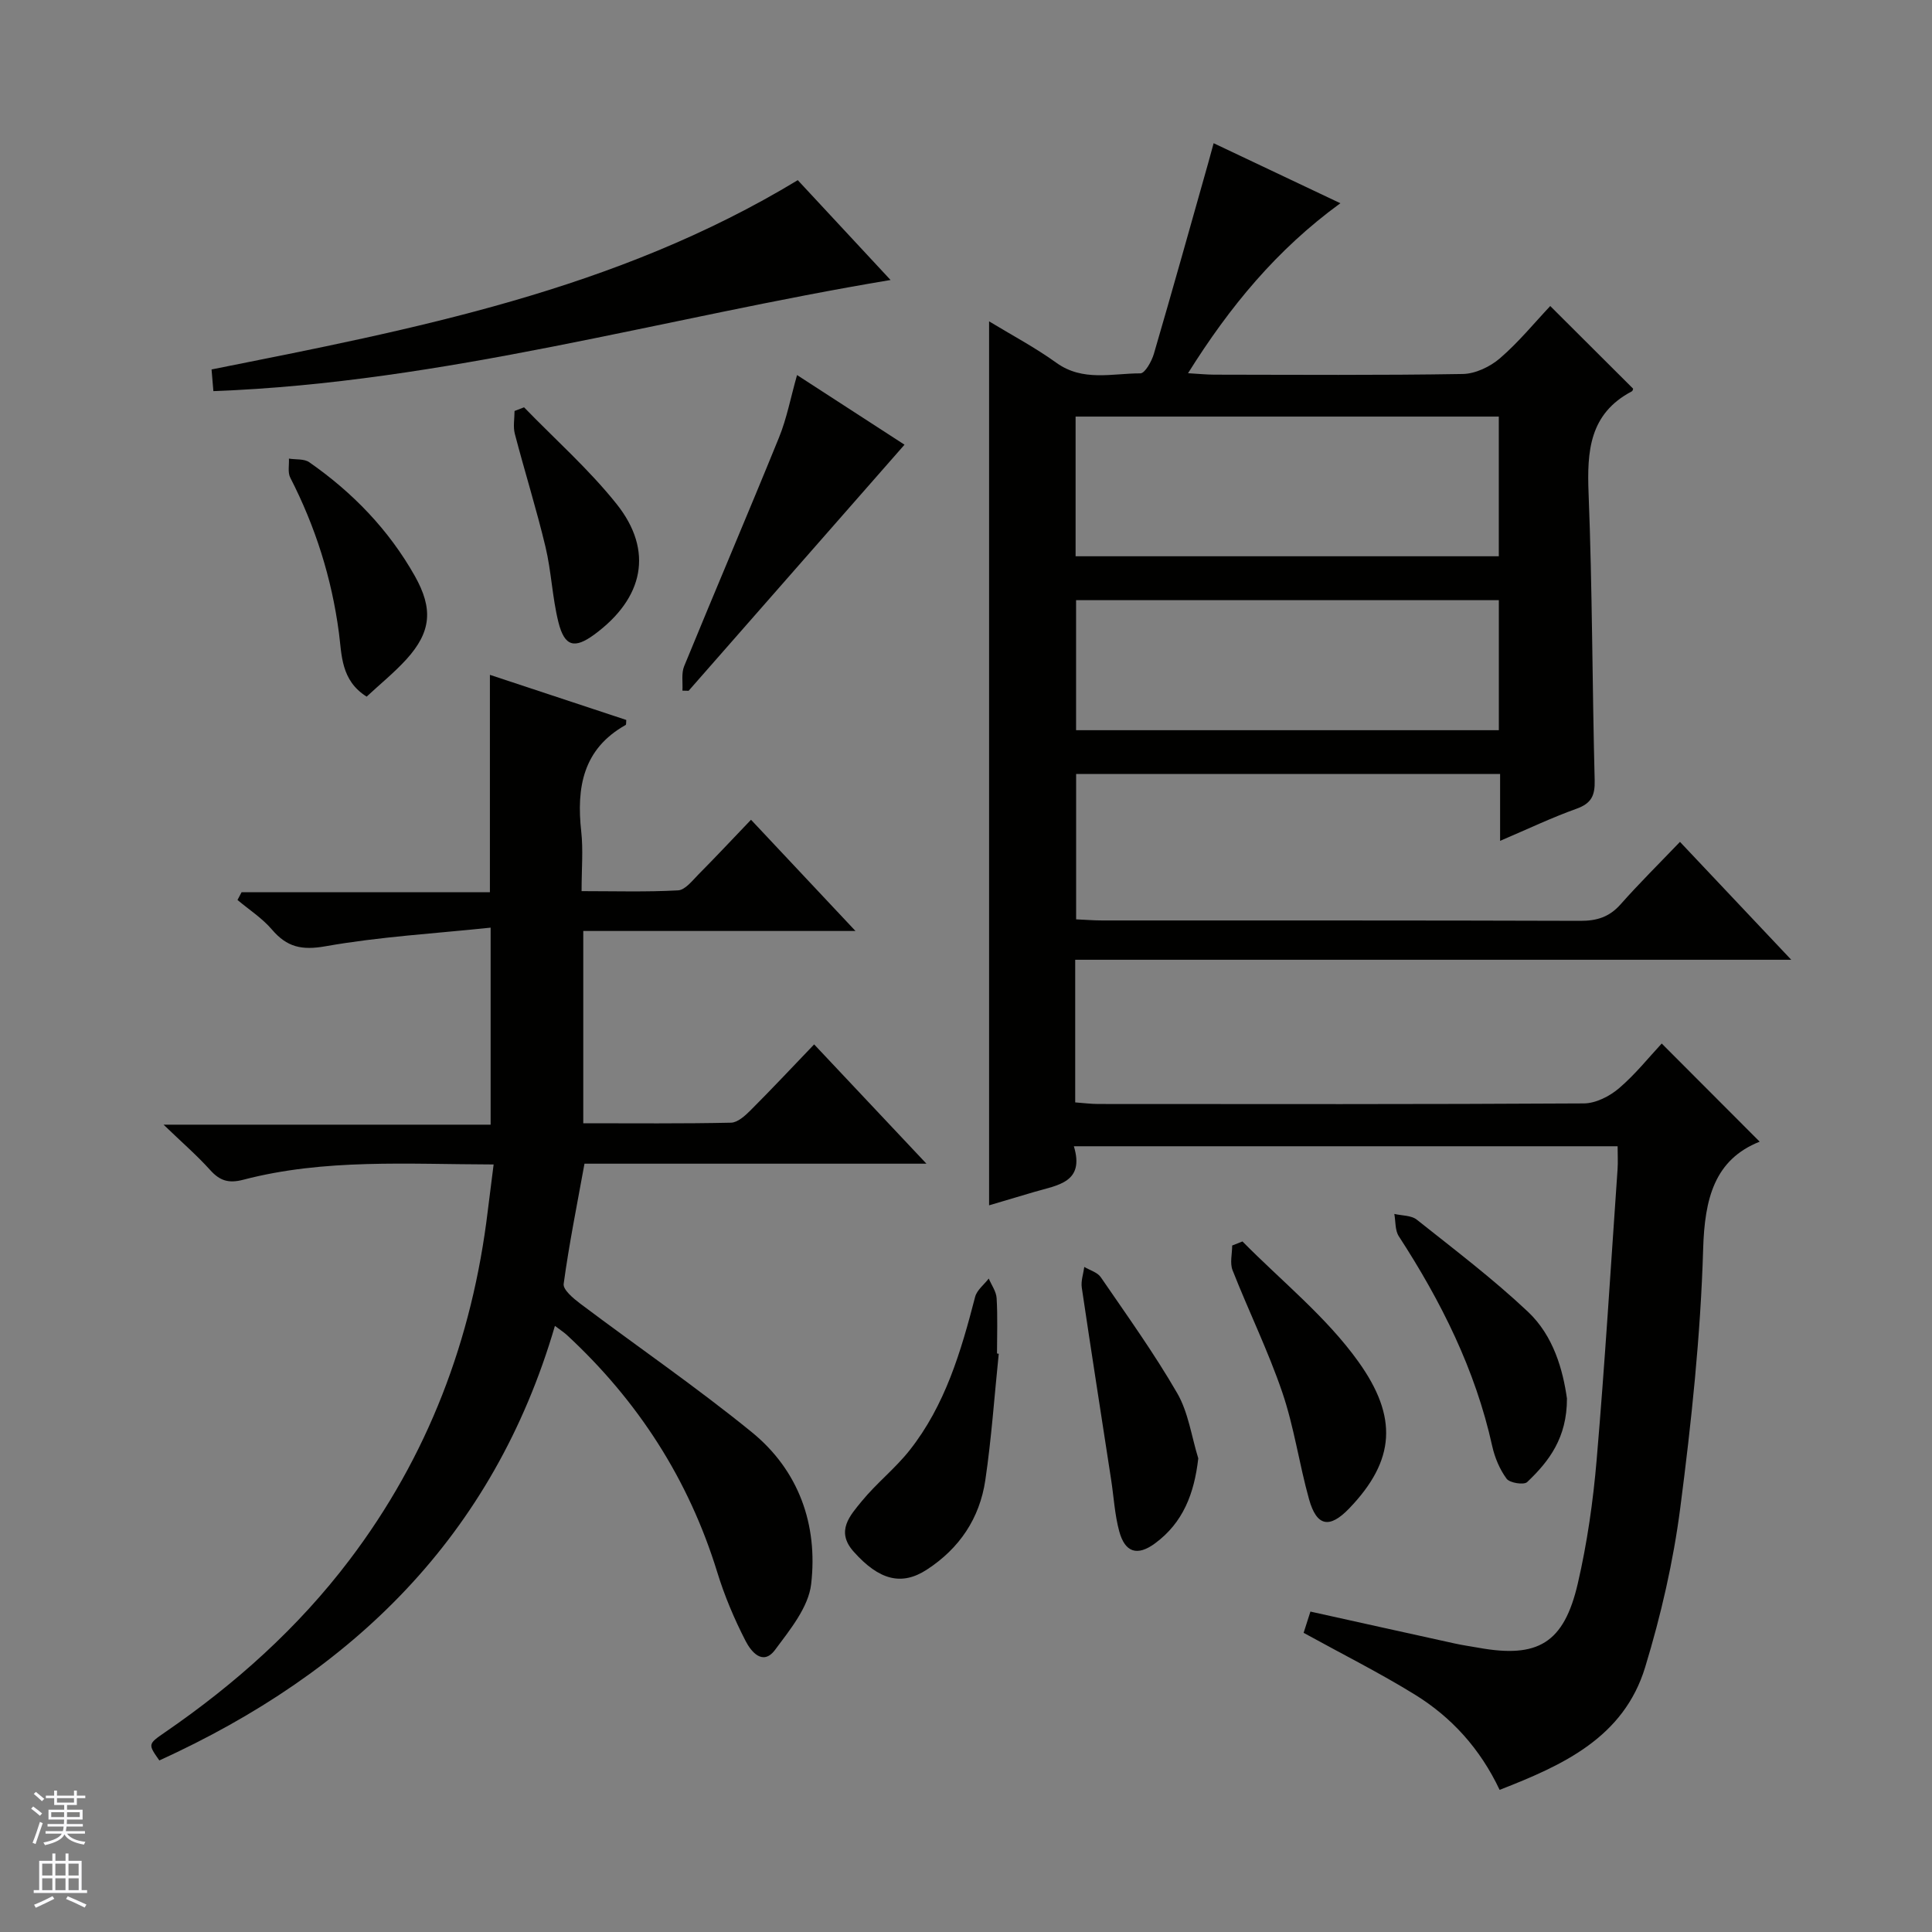
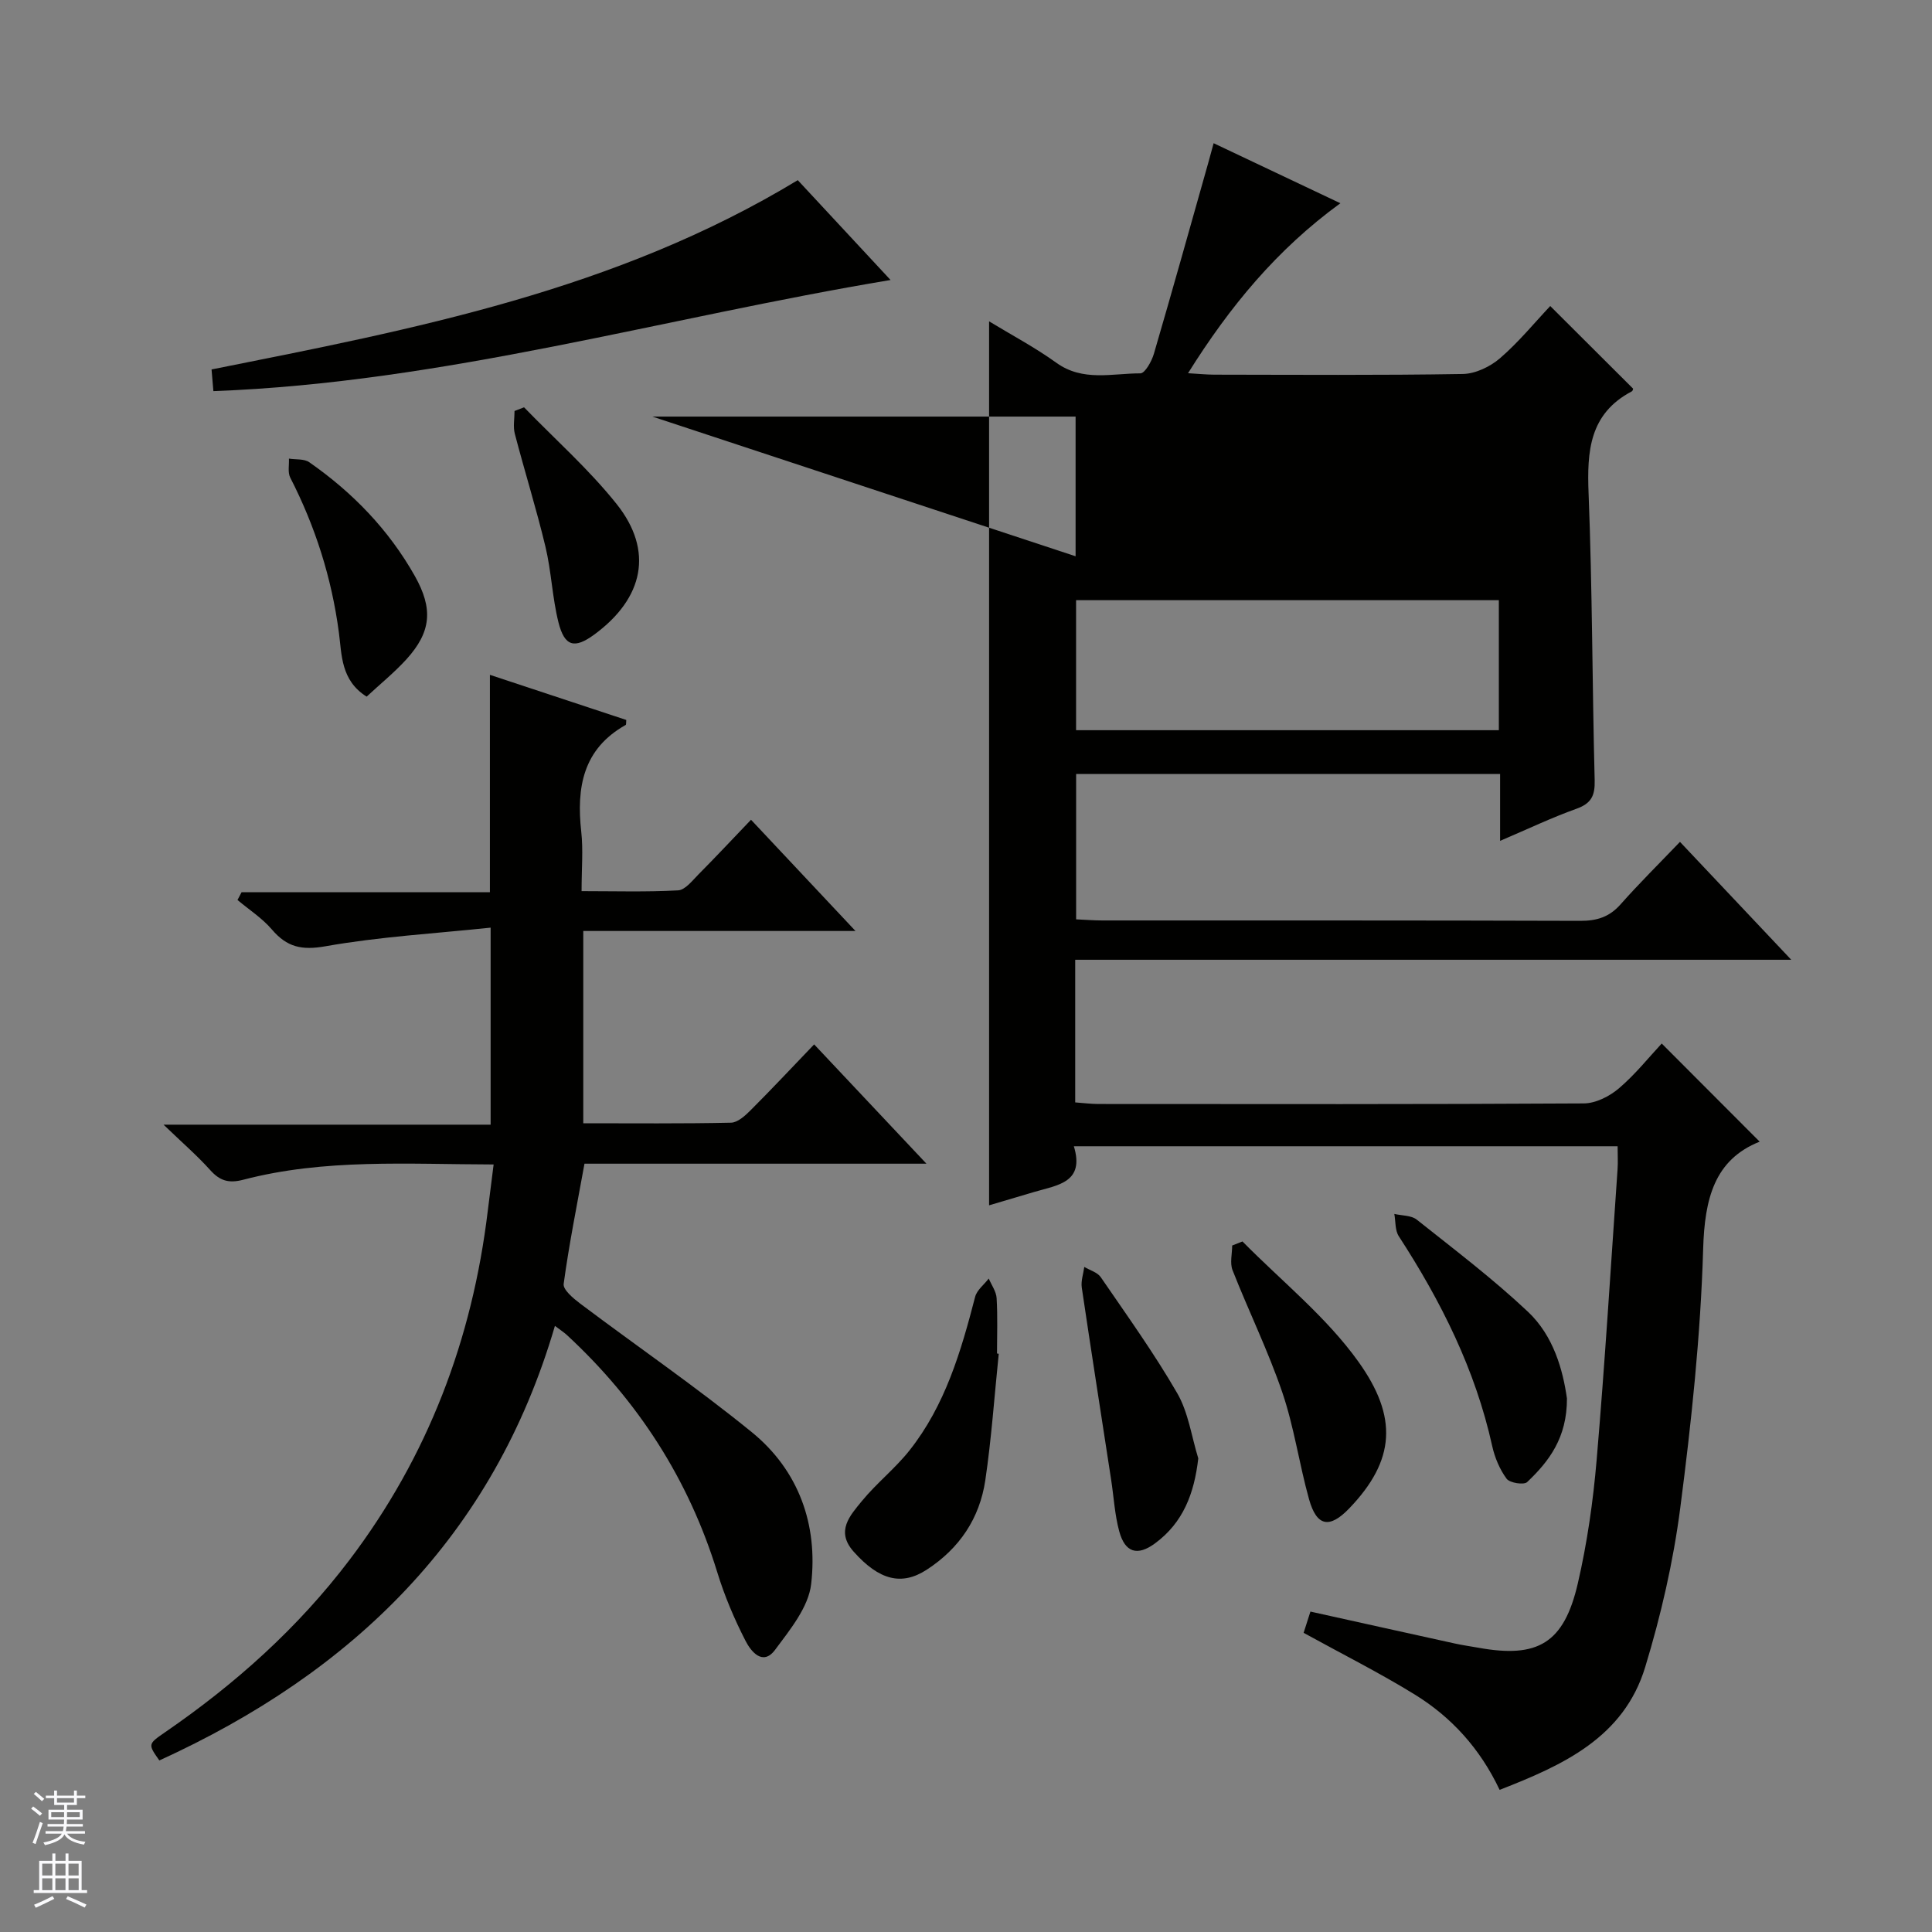
<svg xmlns="http://www.w3.org/2000/svg" enable-background="new 0 0 400 400" viewBox="0 0 400 400">
  <rect x="0" y="0" width="400" height="400" fill="#808080" stroke="none" />
  <g fill="#010100">
-     <path d="m222.61 198.71v29.53c1.65.12 3.24.33 4.82.33 33.49.02 66.99.08 100.48-.12 2.46-.01 5.33-1.47 7.27-3.12 3.39-2.89 6.22-6.45 8.86-9.28 7.02 7.03 13.54 13.56 20.28 20.32-9.37 3.73-11.39 11.8-11.7 22.21-.53 17.91-2.43 35.83-4.74 53.62-1.44 11.12-3.99 22.21-7.26 32.95-4.43 14.59-17.01 20.31-30.14 25.42-4.04-8.54-9.96-15.05-17.59-19.75-7.32-4.51-15.04-8.38-22.99-12.76.37-1.16.85-2.66 1.41-4.4 10.16 2.25 20 4.44 29.85 6.6 1.62.36 3.27.59 4.9.88 12.33 2.24 17.74-.91 20.61-13.31 1.94-8.38 3.17-17 3.9-25.59 1.71-20.03 2.93-40.11 4.33-60.17.1-1.47.01-2.95.01-4.75-37.47 0-74.68 0-112.58 0 2.29 7.49-3.34 8.04-8.1 9.43-3.18.93-6.35 1.88-9.45 2.8 0-60.96 0-121.74 0-183.02 4.53 2.76 9.45 5.36 13.93 8.58 5.5 3.96 11.55 2.18 17.39 2.19.95 0 2.35-2.5 2.8-4.05 3.86-13.2 7.56-26.45 11.3-39.69.31-1.11.61-2.22 1.07-3.91 8.69 4.12 17.15 8.13 26.24 12.43-13.17 9.59-22.9 21.38-31.54 35.19 2.22.13 3.81.29 5.39.3 17.16.02 34.33.15 51.49-.14 2.62-.04 5.68-1.51 7.71-3.26 3.86-3.33 7.14-7.35 10.4-10.81 6.1 6.09 11.59 11.56 17.16 17.11 0 0-.05.44-.28.56-8.76 4.62-9.29 12.35-8.94 21.13.78 19.79.75 39.61 1.26 59.41.08 3.15-.69 4.77-3.76 5.87-5.12 1.83-10.05 4.19-15.82 6.65 0-5.08 0-9.34 0-13.84-29.49 0-58.43 0-87.78 0v30.09c1.87.08 3.64.23 5.42.23 32.99.01 65.99-.03 98.98.08 3.43.01 6-.8 8.31-3.4 3.85-4.35 7.99-8.44 12.31-12.95 7.78 8.24 15.04 15.93 23.04 24.41-49.85 0-98.82 0-148.25 0zm.08-83.54h87.62c0-9.84 0-19.26 0-28.92-29.3 0-58.32 0-87.62 0zm87.63 9.09c-29.29 0-58.31 0-87.53 0v26.92h87.53c0-9.17 0-17.92 0-26.92z" />
+     <path d="m222.61 198.71v29.53c1.65.12 3.24.33 4.82.33 33.49.02 66.99.08 100.48-.12 2.46-.01 5.33-1.47 7.27-3.12 3.39-2.89 6.22-6.45 8.86-9.28 7.02 7.03 13.54 13.56 20.28 20.32-9.37 3.73-11.39 11.8-11.7 22.21-.53 17.91-2.43 35.83-4.74 53.62-1.44 11.12-3.99 22.21-7.26 32.95-4.43 14.59-17.01 20.31-30.14 25.42-4.04-8.54-9.96-15.05-17.59-19.75-7.32-4.51-15.04-8.38-22.99-12.76.37-1.16.85-2.66 1.41-4.4 10.16 2.25 20 4.44 29.85 6.6 1.62.36 3.27.59 4.9.88 12.33 2.24 17.74-.91 20.61-13.31 1.94-8.38 3.17-17 3.9-25.59 1.71-20.03 2.93-40.11 4.33-60.17.1-1.47.01-2.95.01-4.75-37.47 0-74.68 0-112.58 0 2.29 7.49-3.34 8.04-8.1 9.43-3.18.93-6.35 1.88-9.45 2.8 0-60.96 0-121.74 0-183.02 4.53 2.76 9.45 5.36 13.93 8.58 5.5 3.96 11.55 2.18 17.39 2.19.95 0 2.35-2.5 2.8-4.05 3.86-13.2 7.56-26.45 11.3-39.69.31-1.11.61-2.22 1.07-3.91 8.69 4.12 17.15 8.13 26.24 12.43-13.17 9.59-22.9 21.38-31.54 35.19 2.22.13 3.81.29 5.39.3 17.16.02 34.33.15 51.49-.14 2.62-.04 5.68-1.51 7.71-3.26 3.86-3.33 7.14-7.35 10.4-10.81 6.1 6.09 11.59 11.56 17.16 17.11 0 0-.05.44-.28.56-8.76 4.62-9.29 12.35-8.94 21.13.78 19.79.75 39.61 1.26 59.41.08 3.15-.69 4.77-3.76 5.87-5.12 1.83-10.05 4.19-15.82 6.65 0-5.08 0-9.34 0-13.84-29.49 0-58.43 0-87.78 0v30.09c1.87.08 3.64.23 5.42.23 32.99.01 65.99-.03 98.98.08 3.43.01 6-.8 8.31-3.4 3.85-4.35 7.99-8.44 12.31-12.95 7.78 8.24 15.04 15.93 23.04 24.41-49.85 0-98.82 0-148.25 0zm.08-83.54c0-9.84 0-19.26 0-28.92-29.3 0-58.32 0-87.62 0zm87.63 9.09c-29.29 0-58.31 0-87.53 0v26.92h87.53c0-9.17 0-17.92 0-26.92z" />
    <path d="m102.2 241.09c-17.89-.04-35.03-1.23-51.82 3.16-3.06.8-4.88.21-6.88-2.02-2.65-2.95-5.67-5.56-9.64-9.38h67.72c0-13.58 0-26.44 0-40.79-11.58 1.22-22.98 1.87-34.16 3.85-4.96.88-8.01.19-11.13-3.47-2.01-2.35-4.72-4.09-7.12-6.11.28-.54.57-1.08.85-1.61h51.41c0-15.32 0-29.89 0-45 9.44 3.12 18.85 6.24 28.23 9.34-.05.48.02.96-.13 1.04-8.84 4.96-10.2 12.93-9.19 22.07.42 3.78.07 7.64.07 12.33 6.85 0 13.43.2 19.98-.16 1.46-.08 2.94-2 4.2-3.28 3.61-3.64 7.11-7.38 10.9-11.34 7.3 7.78 14.1 15.01 21.63 23.03-19.32 0-37.67 0-56.36 0v39.81c10.37 0 20.48.1 30.59-.12 1.37-.03 2.91-1.43 4.02-2.54 4.35-4.35 8.56-8.84 13.19-13.67 7.78 8.26 15.1 16.05 23.25 24.7-24.42 0-47.63 0-70.8 0-1.56 8.61-3.2 16.72-4.31 24.89-.16 1.2 2.01 3.01 3.44 4.09 11.81 8.88 24.02 17.26 35.48 26.58 9.77 7.94 13.75 19.21 12.32 31.48-.55 4.78-4.37 9.44-7.46 13.6-2.59 3.48-5.05.25-6.12-1.84-2.34-4.55-4.36-9.33-5.86-14.22-5.92-19.23-16.41-35.48-31.12-49.1-.59-.55-1.28-.98-2.49-1.9-12.74 43.56-41.9 71.74-81.9 89.97-2.38-3.38-2.38-3.38 1.22-5.86 14.5-9.97 27.47-21.56 38.14-35.64 16.26-21.45 25.44-45.68 28.64-72.3.36-2.95.74-5.9 1.21-9.59z" />
    <path d="m165.17 37.3c6.05 6.51 12.36 13.3 19.21 20.67-47.06 7.83-92.47 21.23-140.2 23.01-.13-1.5-.25-2.91-.38-4.49 41.88-8.34 83.63-16.33 121.37-39.19z" />
-     <path d="m165.02 77.65c8.13 5.27 15.62 10.13 22.25 14.42-15.03 17.13-29.86 34.04-44.7 50.95-.43-.01-.85-.02-1.28-.03.1-1.69-.25-3.56.35-5.04 6.48-15.81 13.2-31.52 19.64-47.36 1.61-3.94 2.4-8.21 3.74-12.94z" />
    <path d="m206.78 280.29c-.9 8.72-1.5 17.49-2.78 26.16-1.17 7.9-5.35 14.15-12.16 18.56-5.16 3.34-9.82 2.18-15.11-3.77-3.78-4.24-.72-7.48 1.71-10.46 3.04-3.71 6.91-6.75 9.88-10.51 7.37-9.32 10.65-20.48 13.57-31.77.37-1.41 1.85-2.53 2.82-3.79.57 1.35 1.55 2.68 1.63 4.06.23 3.81.08 7.63.08 11.45.11.03.24.05.36.07z" />
    <path d="m324.42 289.54c.02 8.14-3.71 13.01-8.24 17.31-.67.64-3.6.18-4.25-.69-1.43-1.94-2.45-4.37-2.98-6.75-3.49-15.83-10.6-30-19.35-43.47-.79-1.22-.64-3.06-.92-4.61 1.57.37 3.5.28 4.64 1.18 7.8 6.2 15.77 12.24 23.01 19.06 5.35 5.03 7.26 12.13 8.09 17.97z" />
    <path d="m257.24 257.03c8.11 8.23 17.39 15.63 24.02 24.92 8.17 11.43 7.66 20.38-1.92 30.35-4.07 4.23-6.73 3.77-8.32-1.91-2.04-7.31-3.09-14.94-5.53-22.1-2.93-8.6-6.97-16.83-10.3-25.3-.59-1.49-.08-3.4-.08-5.12.72-.28 1.42-.56 2.13-.84z" />
    <path d="m248.09 301.94c-.84 7.34-3.16 13.33-8.96 17.6-3.64 2.68-6.2 1.92-7.4-2.48-.95-3.48-1.13-7.17-1.69-10.76-2.03-13.24-4.11-26.47-6.07-39.72-.2-1.37.33-2.85.52-4.28 1.16.7 2.73 1.12 3.42 2.14 5.42 7.91 11.04 15.73 15.83 24.02 2.31 4.01 2.95 8.96 4.35 13.48z" />
    <path d="m75.91 144.23c-5.36-3.36-5.14-8.69-5.74-13.22-1.5-11.35-4.88-21.99-10.08-32.13-.55-1.08-.2-2.61-.27-3.93 1.42.23 3.15.01 4.21.75 8.98 6.26 16.45 13.97 21.86 23.56 3.8 6.76 3.43 11.54-1.75 17.25-2.55 2.79-5.52 5.19-8.23 7.72z" />
    <path d="m108.5 84.33c6.43 6.64 13.43 12.83 19.17 20.03 7.7 9.67 5.61 19.49-4.62 27.01-4.09 3-6.16 2.52-7.43-2.53-1.28-5.12-1.46-10.51-2.69-15.65-1.88-7.85-4.3-15.56-6.34-23.37-.39-1.48-.06-3.15-.06-4.73.66-.26 1.32-.51 1.97-.76z" />
  </g>
  <path d="m6.45 374.46.42-.45c.65.47 1.27.95 1.85 1.44l-.45.49c-.66-.56-1.26-1.06-1.83-1.48m.93 7.33-.63-.26c.55-1.36 1.05-2.8 1.52-4.33.19.1.38.19.59.27-.46 1.29-.95 2.73-1.48 4.32m-.38-10.38.44-.42c.43.34 1.01.82 1.74 1.44l-.49.49c-.53-.51-1.09-1.01-1.69-1.51m2.5.35h1.72v-1.04h.59v1.04h3.52v-1.04h.59v1.04h1.75v.53h-1.75v1.42h-2.03v.97h3.22v2.03h-3.24c0 .35-.01.66-.03.93h3.32v.53h-3.37c-.03.27-.08.58-.15.94h3.96v.53h-3.71c.67.92 1.93 1.48 3.79 1.68-.13.24-.23.44-.29.59-2.13-.38-3.48-1.08-4.04-2.12-.43.97-1.77 1.72-4.03 2.23-.09-.19-.2-.37-.33-.55 2.1-.42 3.37-1.03 3.81-1.83h-3.36v-.53h3.58c.08-.29.13-.61.16-.94h-3.33v-.53h3.39c.02-.27.04-.58.04-.93h-3.23v-2.03h3.25v-.97h-2.07v-1.42h-1.73zm1.12 3.44v1h2.65c.01-.3.02-.44.01-.4v-.25-.35zm1.19-2h3.52v-.91h-3.52zm4.71 2h-2.63v.59c0 .15-.01.28-.01.4h2.64z" fill="#fafafc" />
  <path d="m13.55 383.74h.63v1.52h2.72v6.07h1.13v.6h-11.05v-.6h1.13v-6.07h2.73v-1.52h.63v1.52h2.1v-1.52zm-2.68 8.83.38.56c-1.24.63-2.53 1.25-3.85 1.85-.1-.21-.21-.42-.34-.63 1.36-.55 2.63-1.15 3.81-1.78m-2.13-4.27h2.1v-2.45h-2.1zm0 3.04h2.1v-2.46h-2.1zm2.72-3.04h2.1v-2.45h-2.1zm0 3.04h2.1v-2.46h-2.1zm6.07 3.6c-1.41-.71-2.7-1.3-3.86-1.78l.35-.56c1.45.62 2.75 1.19 3.88 1.72zm-1.25-9.09h-2.1v2.45h2.1zm-2.09 5.49h2.1v-2.46h-2.1z" fill="#fafafc" />
</svg>